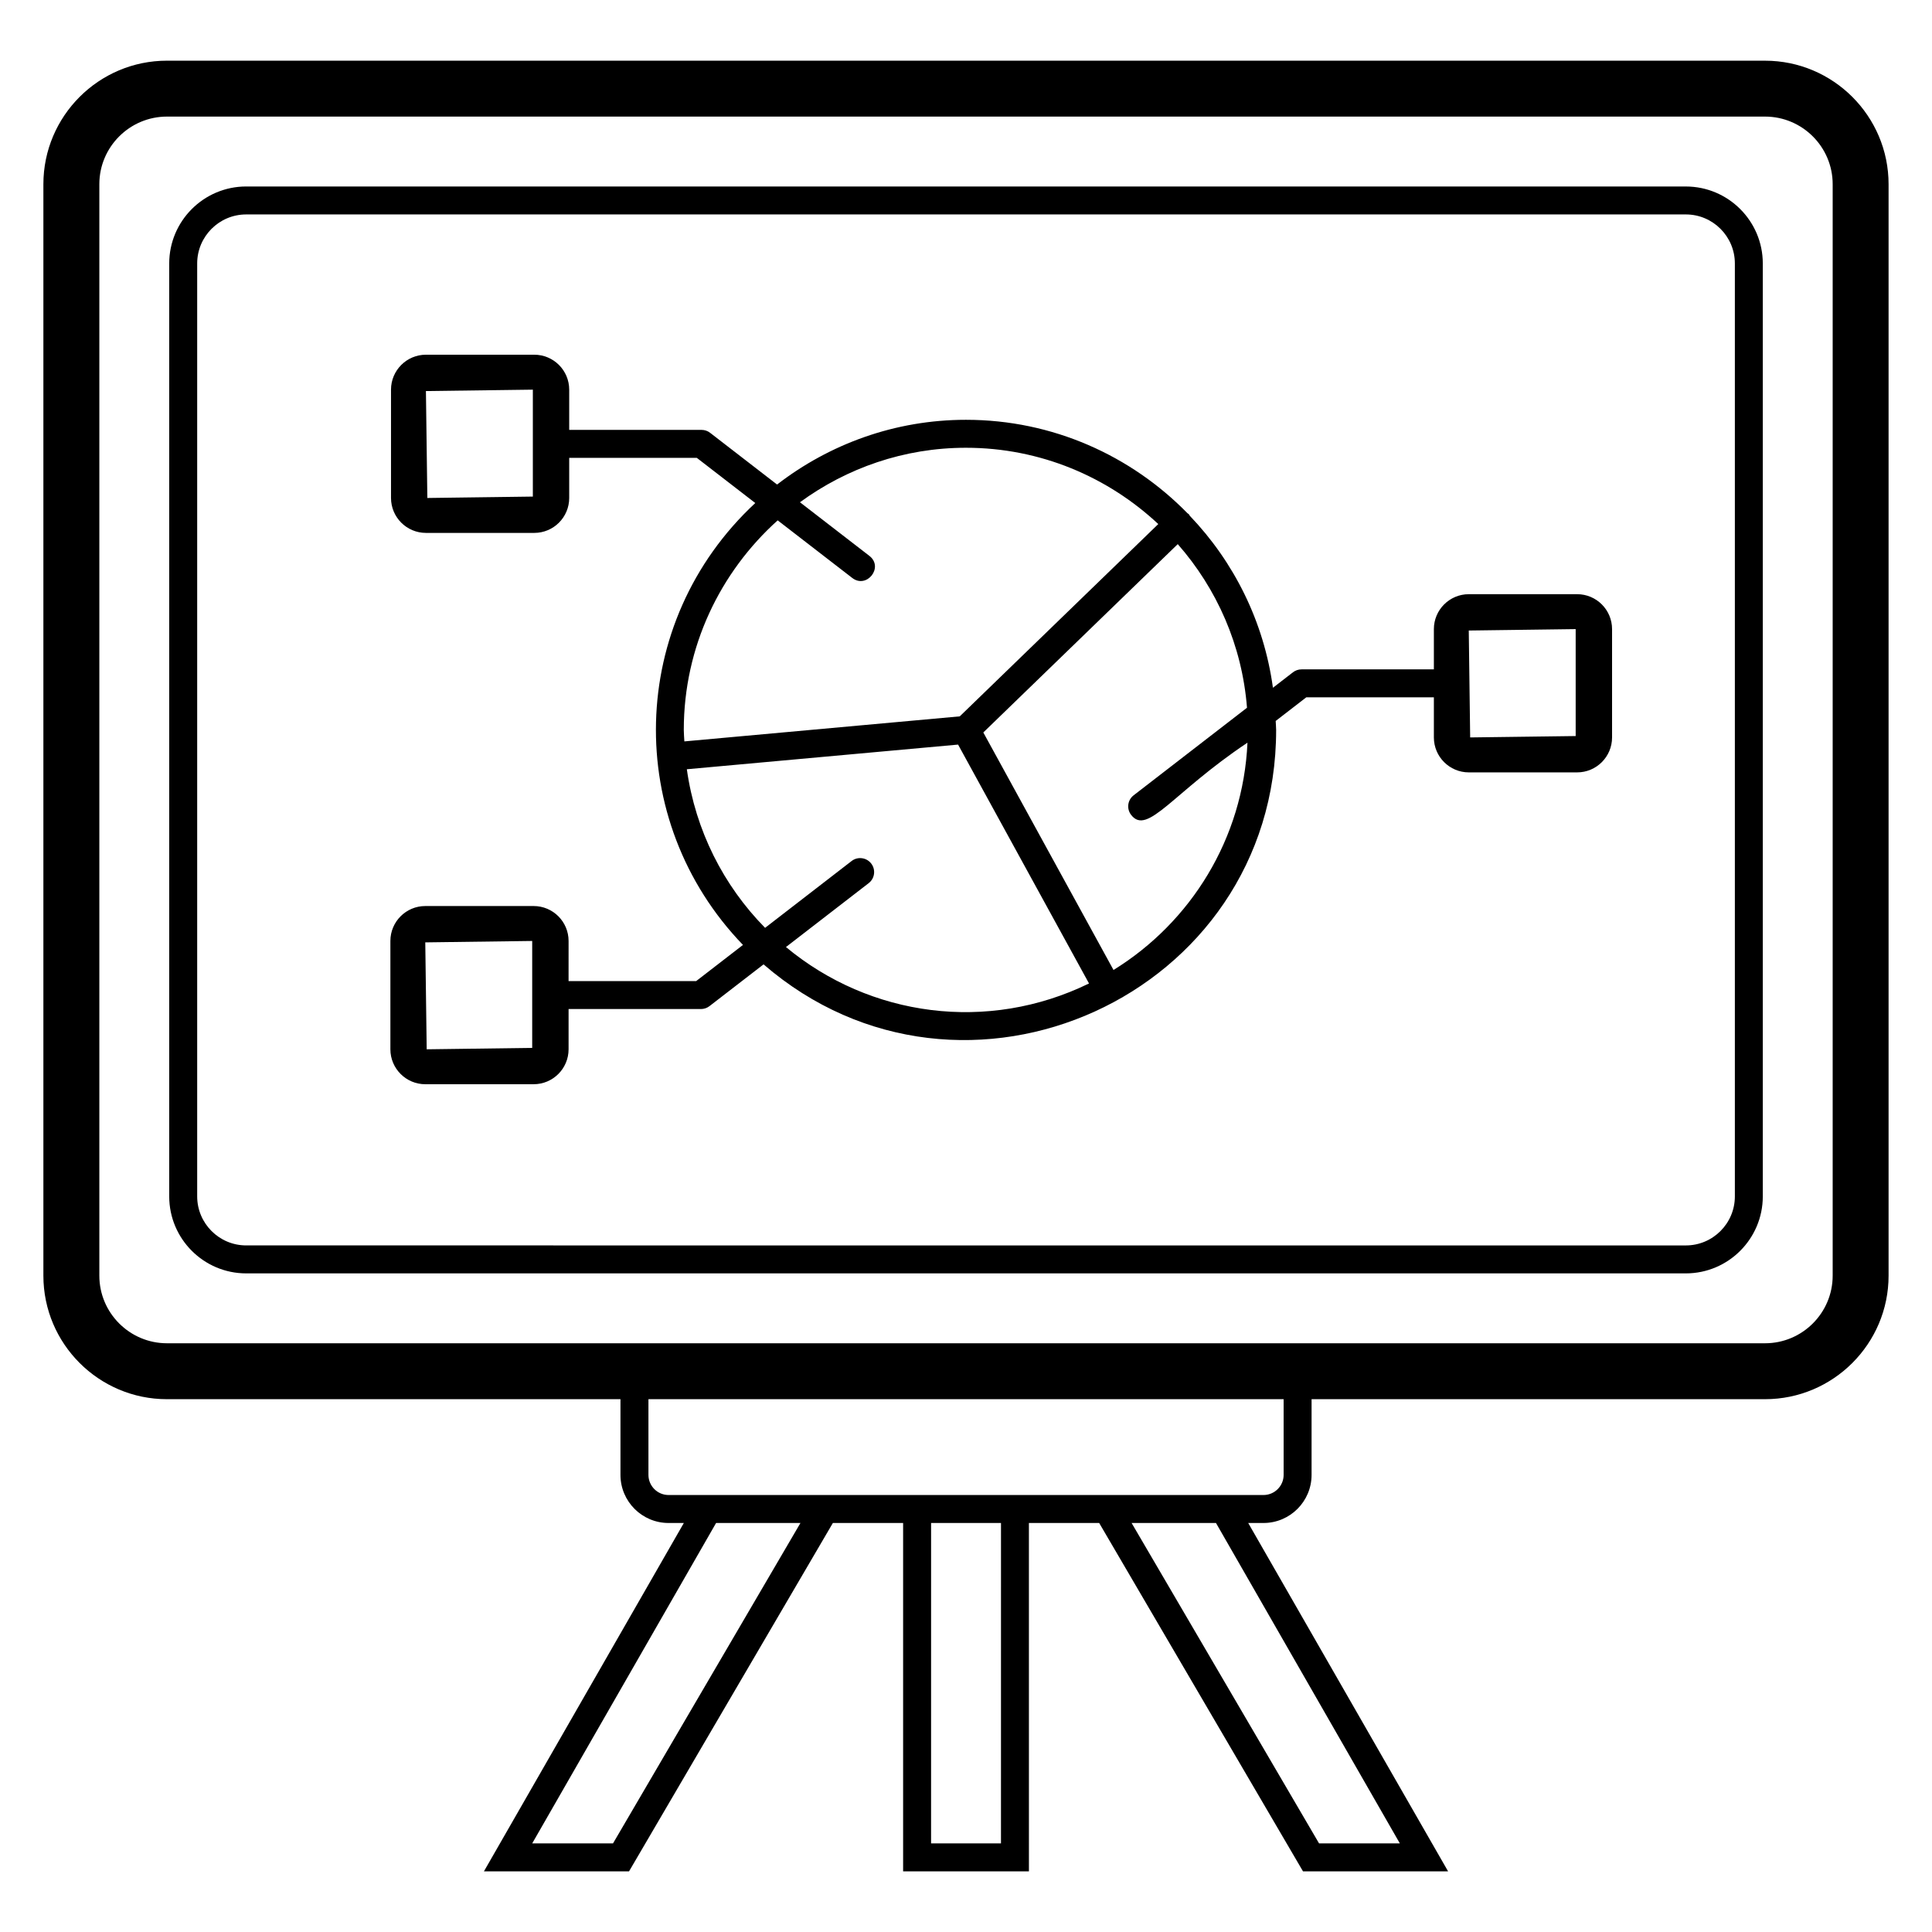
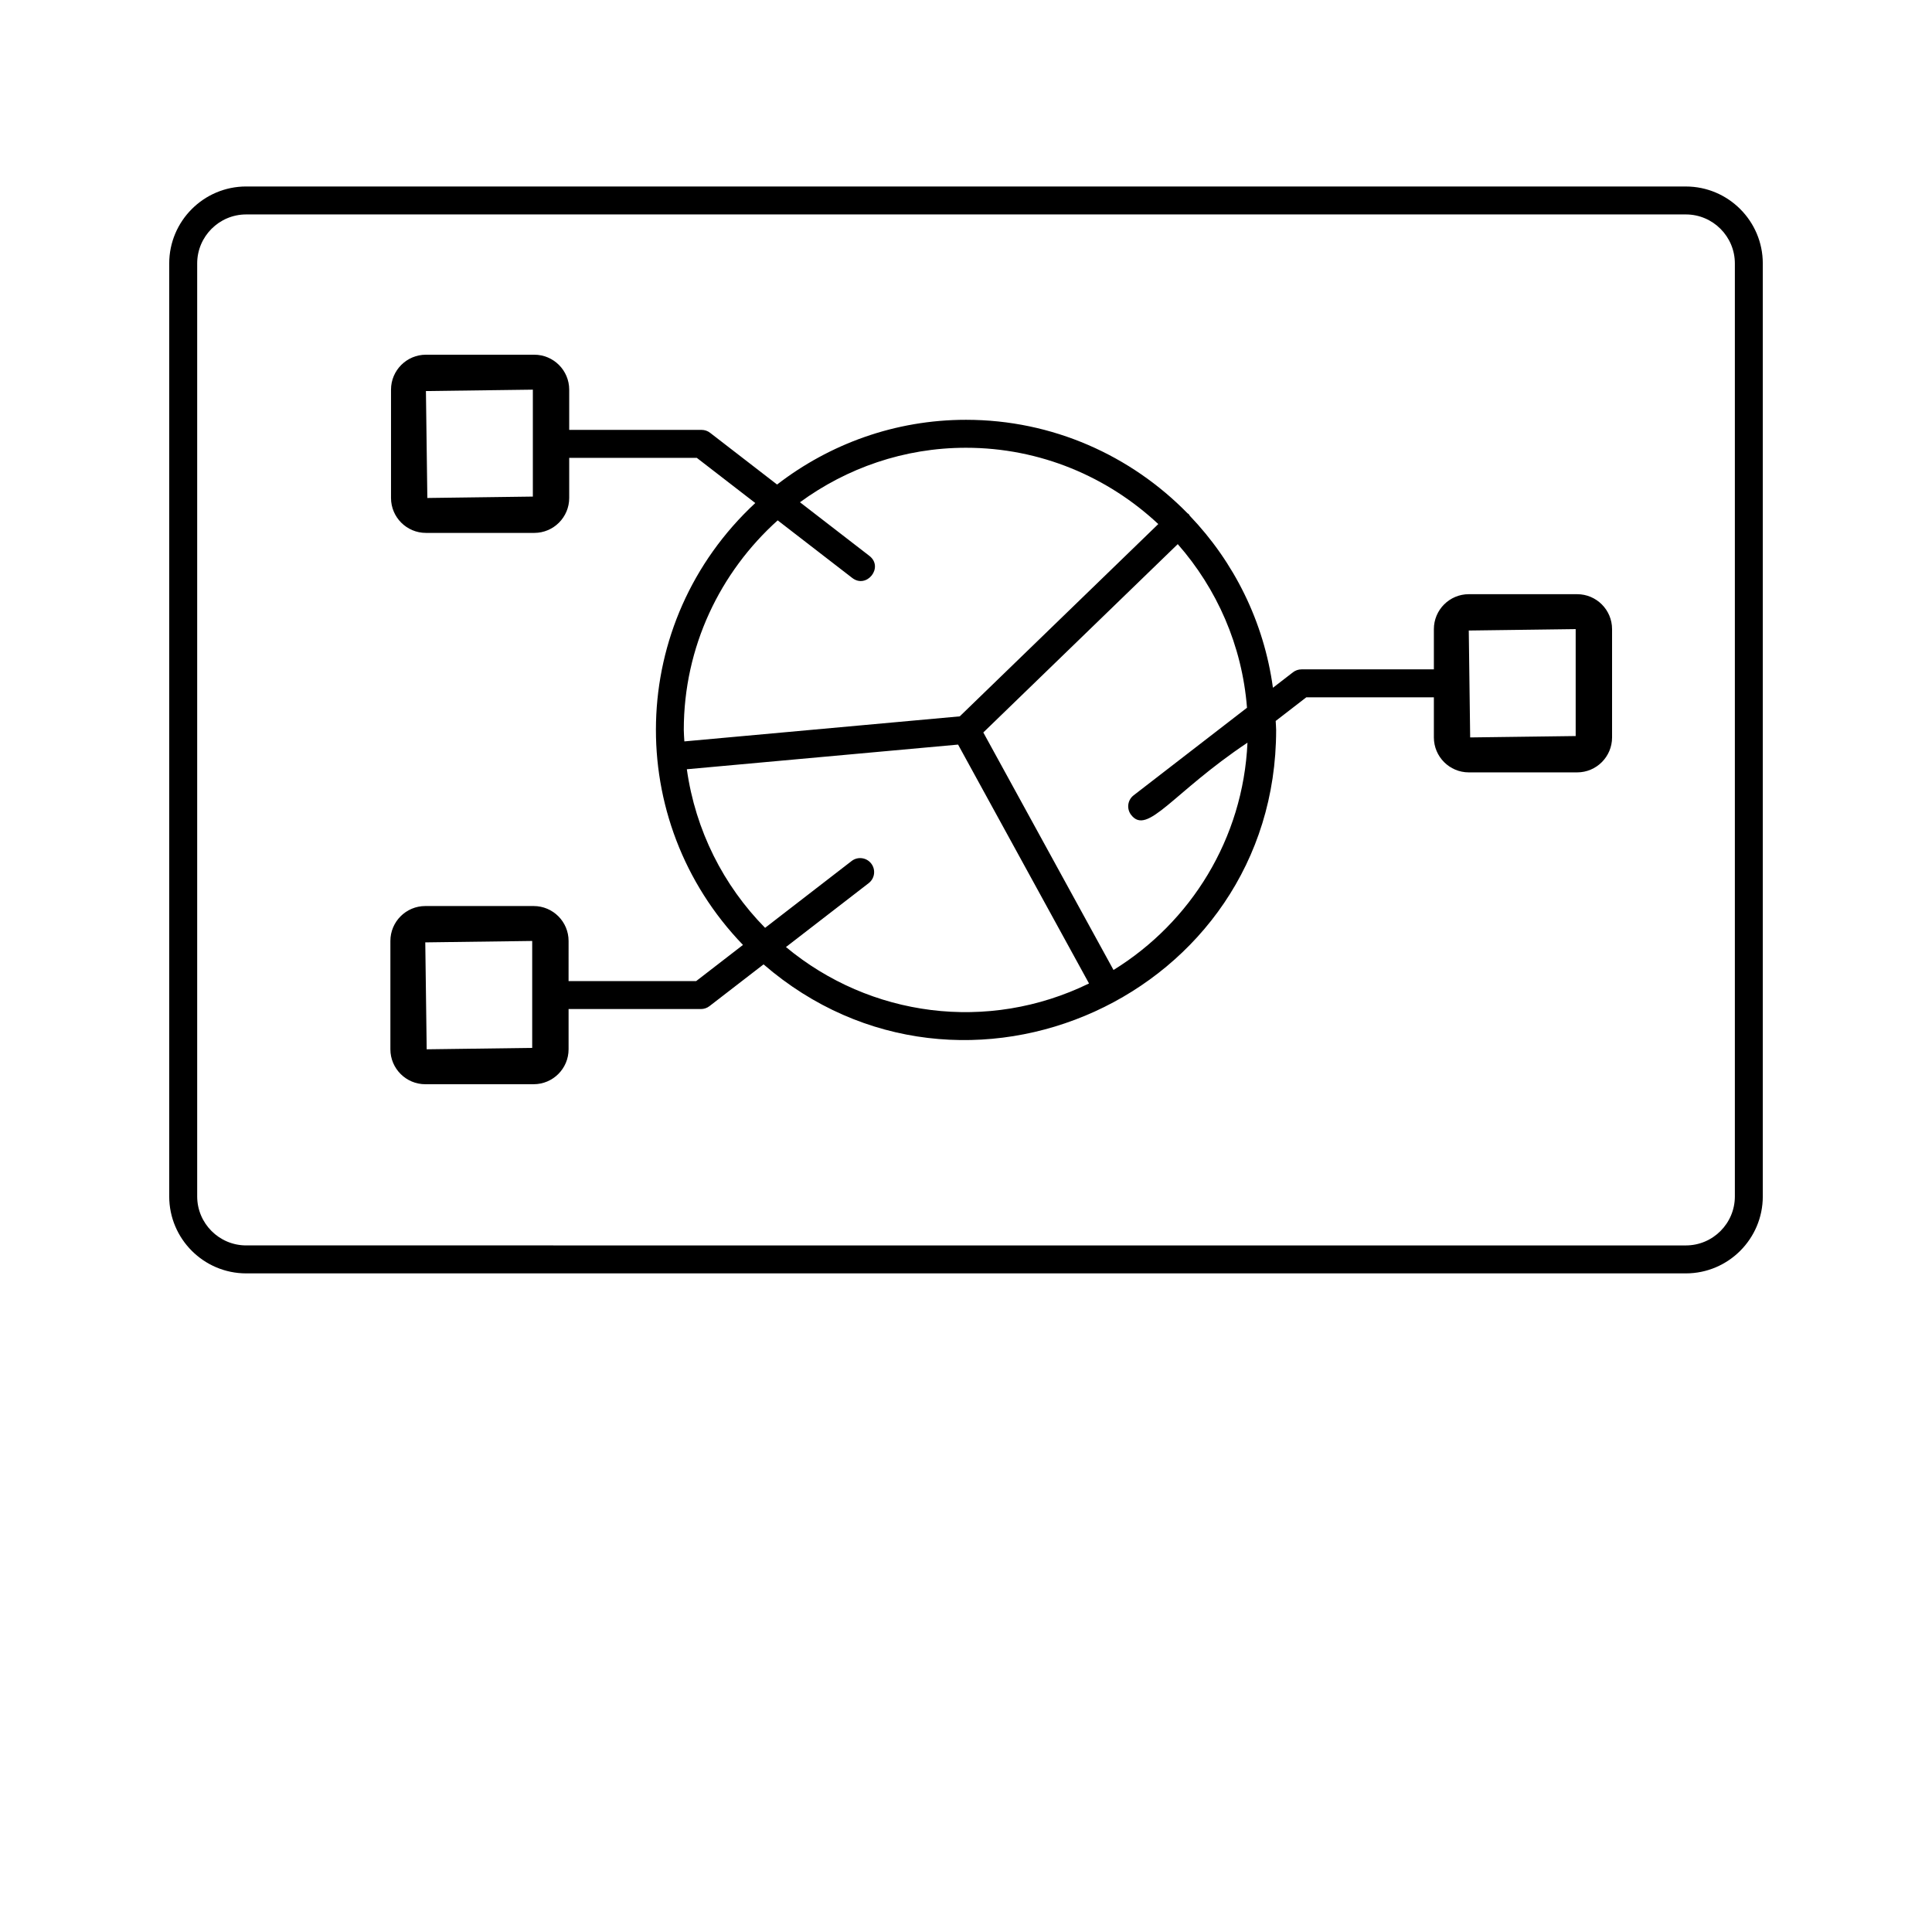
<svg xmlns="http://www.w3.org/2000/svg" fill="#000000" width="800px" height="800px" version="1.1" viewBox="144 144 512 512">
  <g>
-     <path d="m188.25 514.8h120.18v20.062c0 7.027 5.715 12.746 12.746 12.746h4.051l-52.977 92.316h38.453l54.016-92.316h18.617v92.316h33.34l-0.004-92.316h18.621l54.016 92.316h38.449l-52.969-92.316h4.047c7.027 0 12.746-5.715 12.746-12.746v-20.062h120.17c18.055 0 32.742-14.688 32.742-32.738v-289.24c0-18.051-14.688-32.738-32.742-32.738l-423.51-0.004c-18.055 0-32.742 14.688-32.742 32.742v289.24c0 18.051 14.688 32.738 32.742 32.738zm118.21 117.71h-21.414l48.727-84.906h22.359zm102.81 0h-18.523l0.004-84.906h18.523zm105.7 0h-21.41l-49.676-84.906h22.363zm-30.793-97.652c0 2.941-2.394 5.336-5.336 5.336h-157.66c-2.941 0-5.336-2.394-5.336-5.336v-20.062h168.33zm-313.85-342.04c0-9.883 8.043-17.922 17.926-17.922h423.5c9.883 0 17.926 8.039 17.926 17.922v289.24c0 9.883-8.043 17.922-17.926 17.922h-423.5c-9.883 0-17.926-8.039-17.926-17.922z" />
    <path d="m209.24 481.46h381.52c11.246 0 20.398-9.152 20.398-20.398v-247.24c0-11.246-9.152-20.398-20.398-20.398l-381.52-0.004c-11.246 0-20.395 9.156-20.395 20.402v247.24c0 11.246 9.148 20.398 20.395 20.398zm-12.984-267.64c0-7.164 5.824-12.992 12.988-12.992h381.52c7.164 0 12.992 5.828 12.992 12.992v247.24c0 7.164-5.828 12.992-12.992 12.992l-381.52-0.004c-7.164 0-12.988-5.828-12.988-12.992z" />
    <path d="m256.71 431.33h28.715c5.106 0 9.254-4.148 9.254-9.254v-10.668h35.074c0.82 0 1.617-0.27 2.266-0.773l14.332-11.066c52.875 45.723 135.84 8.336 135.84-62.125 0-0.805-0.098-1.586-0.121-2.383l8.109-6.262h33.812v10.633c0 5.106 4.152 9.258 9.258 9.258h28.711c5.106 0 9.254-4.152 9.254-9.258v-28.711c0-5.106-4.148-9.254-9.254-9.254h-28.711c-5.106 0-9.258 4.148-9.258 9.254v10.668h-35.074c-0.82 0-1.617 0.27-2.266 0.773l-5.312 4.102c-2.402-17.555-10.332-33.348-22.023-45.566-0.105-0.148-0.16-0.32-0.293-0.453-0.098-0.098-0.223-0.137-0.324-0.223-14.938-15.262-35.719-24.77-58.699-24.77-18.848 0-36.184 6.445-50.066 17.156l-17.75-13.711c-0.648-0.504-1.445-0.773-2.266-0.773h-35.074v-10.664c0-5.106-4.152-9.258-9.258-9.258h-28.711c-5.106 0-9.254 4.152-9.254 9.258v28.711c0 5.106 4.148 9.254 9.254 9.254h28.711c5.106 0 9.258-4.148 9.258-9.254v-10.637h33.812l15.5 11.973c-34.031 31.621-35.027 84.172-3.262 117.11l-12.406 9.582h-33.812l0.004-10.637c0-5.106-4.148-9.254-9.254-9.254h-28.715c-5.106 0-9.254 4.148-9.254 9.254v28.715c0.004 5.106 4.152 9.254 9.258 9.254zm304.86-120.61v28.34l-27.961 0.367-0.371-28.332zm-276.36-35.121-27.961 0.371-0.375-28.336 28.336-0.371zm158.55 84.355c4.32 5.609 11.004-5.91 30.832-19.137-1.148 25.469-15.047 47.617-35.5 60.238l-34.504-62.945 51.527-49.91c10.352 11.785 17.055 26.809 18.352 43.359l-30.039 23.203c-1.625 1.246-1.922 3.574-0.668 5.191zm-93.668-78.055 19.758 15.262c3.836 2.969 8.449-2.84 4.531-5.859l-18.383-14.199c12.359-9.035 27.539-14.441 43.988-14.441 19.703 0 37.598 7.719 50.969 20.219l-52.609 50.961-72.984 6.637c-0.043-1.016-0.152-2.012-0.152-3.035-0.004-22.051 9.648-41.844 24.883-55.543zm-24.074 65.961 71.883-6.535 34.699 63.305c-26.859 13.098-58.023 8.863-80.316-9.652l21.93-16.938c1.621-1.25 1.918-3.574 0.664-5.195-1.246-1.613-3.578-1.922-5.195-0.664l-22.926 17.707c-11-11.168-18.457-25.773-20.738-42.027zm-40.98 45.504v28.34l-27.961 0.371-0.375-28.336z" />
  </g>
</svg>